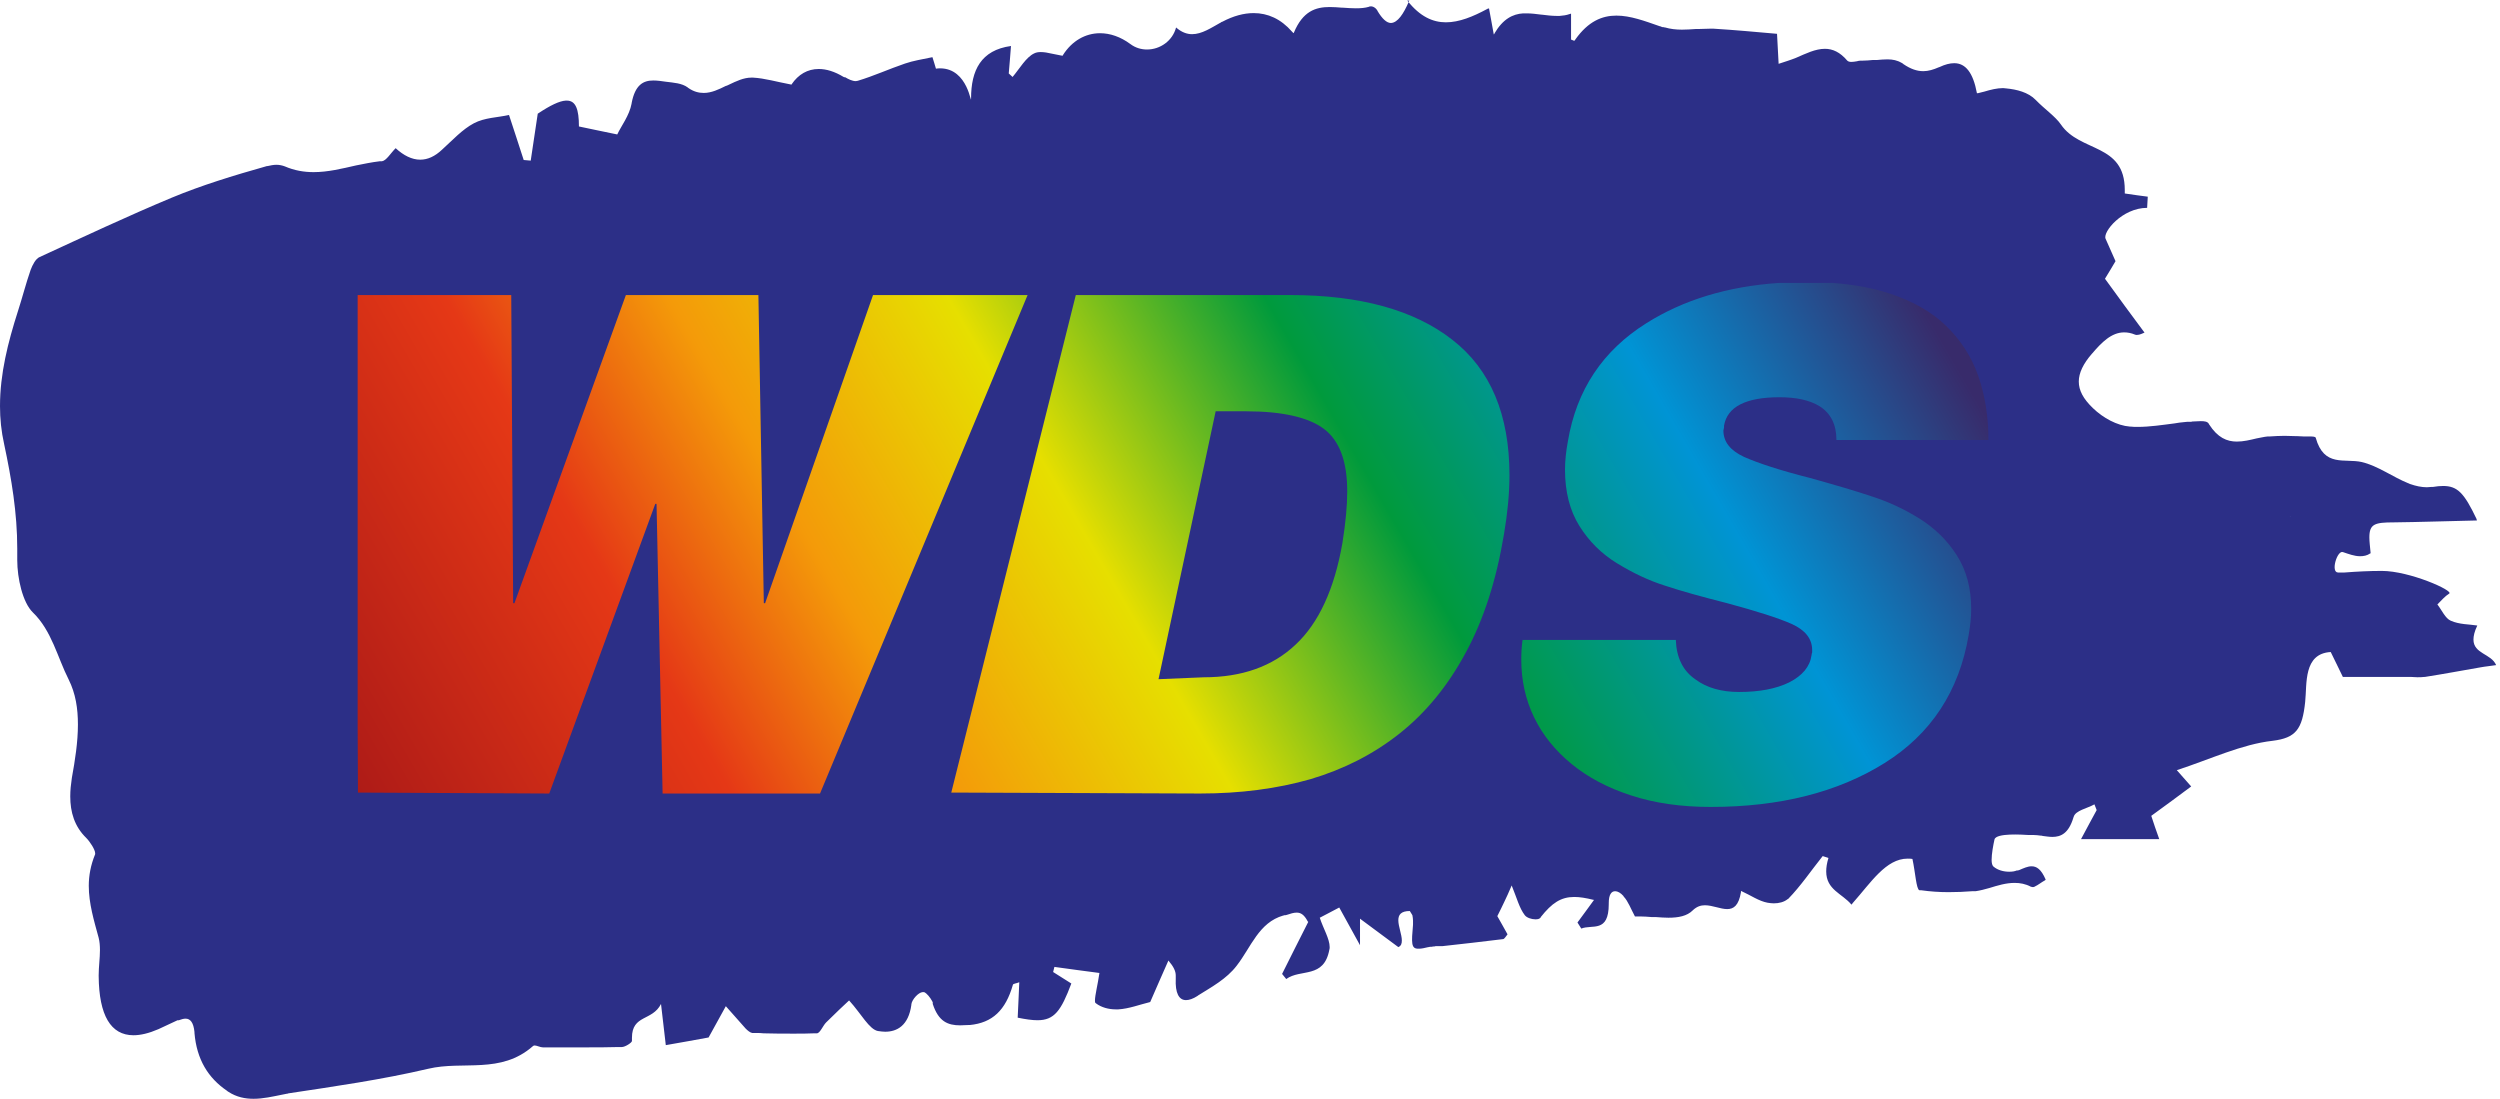
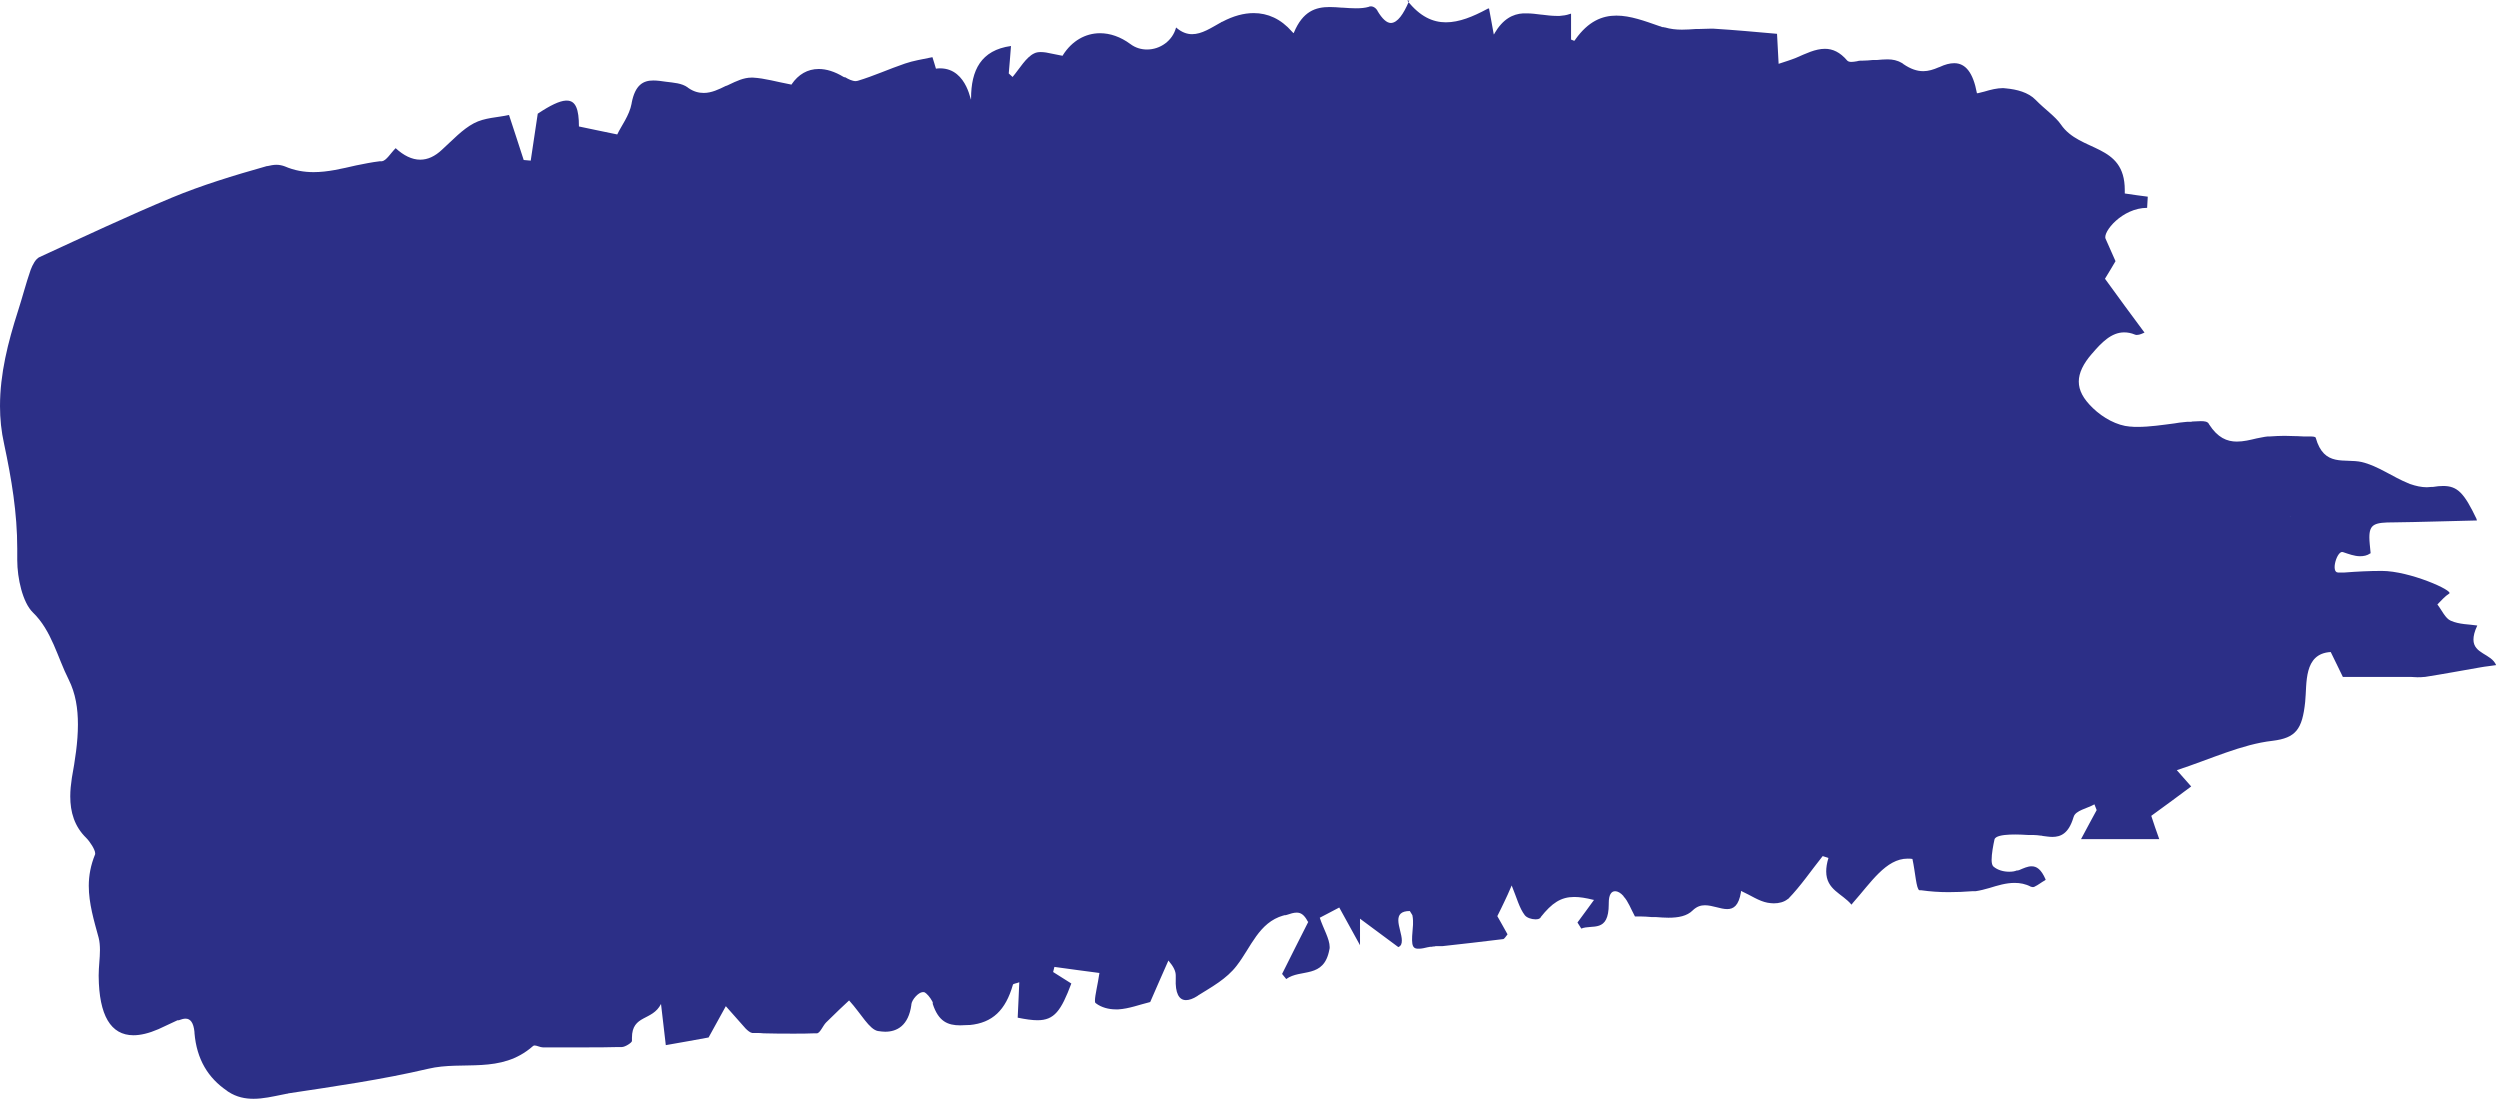
<svg xmlns="http://www.w3.org/2000/svg" version="1.1" id="Layer_1" x="0px" y="0px" viewBox="0 0 782.9 344.2" style="enable-background:new 0 0 782.9 344.2;" xml:space="preserve">
  <style type="text/css">
	.st0{fill-rule:evenodd;clip-rule:evenodd;fill:#2C2F87;}
	.st1{fill-rule:evenodd;clip-rule:evenodd;fill:url(#SVGID_1_);}
</style>
  <g>
-     <path class="st0" d="M717.1,161.9L717.1,161.9c0,0,0.1,0,0.2-0.1c0,0,0,0,0.1,0L717.1,161.9z M441.3,0L441.3,0   C441.3,0,441.3,0.1,441.3,0C441.3,0.1,441.3,0.1,441.3,0c-0.1,0.2-0.1,0.2-0.1,0.3c0,0,0,0,0,0c0,0,0,0.1,0,0.1c0,0,0,0,0,0   c0,0,0,0,0,0.1l0,0c-1.7,3.9-3.5,6.6-5.6,6.7h0h0c-1.3,0-2.7-1.2-4.3-3.9c0,0,0,0,0-0.1c0,0,0,0,0,0c0,0,0,0,0,0c0,0,0,0,0,0   c0,0,0-0.1-0.1-0.1c-0.3-0.5-1-1-1.6-1.1c-0.1,0-0.2,0-0.3,0c-0.1,0-0.2,0-0.3,0c-0.1,0-0.1,0-0.2,0.1c-1.3,0.4-2.7,0.5-4.2,0.5   c-1.3,0-2.7-0.1-4.1-0.2c-0.1,0-0.2,0-0.3,0c-1.3-0.1-2.5-0.2-3.8-0.2h0h0c-4.4,0-8.4,1.3-11.2,8c0,0,0,0.1-0.1,0.2   c0,0,0-0.1-0.1-0.1l0,0c-0.1-0.1-0.1-0.1-0.2-0.2c0,0-0.1,0-0.1-0.1c0,0-0.1-0.1-0.1-0.1c-3.5-4-7.6-5.8-12-5.8c0,0,0,0,0,0   c0,0,0,0,0,0c-3.1,0-6.4,0.9-9.8,2.7c-0.1,0-0.2,0.1-0.3,0.1c0,0-0.1,0-0.1,0.1c0,0-0.1,0.1-0.2,0.1c0,0,0,0,0,0   c-2.9,1.6-5.8,3.6-8.9,3.6c-1.6,0-3.3-0.6-5-2.1c-1.1,4.2-5,6.9-9.1,6.9c-1.8,0-3.6-0.5-5.2-1.7c-3.1-2.3-6.4-3.4-9.5-3.4h0h0   c-4.6,0-8.8,2.4-11.6,6.8c0,0,0,0.1,0,0.1c0,0,0,0,0,0c0,0,0,0.1-0.1,0.1c0,0-0.1,0-0.2,0c0,0,0,0,0,0c0,0-0.1,0-0.1,0   c0,0-0.1,0-0.1,0c-1.1-0.2-2.1-0.4-3-0.6c-1.3-0.3-2.4-0.5-3.5-0.5h0h0c-0.7,0-1.4,0.1-2,0.4c-2.6,1.2-4.6,4.8-6.8,7.4l-1.2-1.1   c0.2-2.7,0.5-5.4,0.7-8.6c-9.4,1.3-12.5,7.6-12.5,16.4c0,2.6-0.8-9.4-9.7-9.4h0l0,0c-0.4,0-0.8,0-1.3,0.1l0,0   c-0.3-0.9-0.7-2.5-1.1-3.6c-3.3,0.7-6,1.1-8.6,2c-5,1.7-9.8,3.9-14.8,5.4c0,0,0,0,0,0c-0.2,0-0.4,0.1-0.6,0.1l0,0l0,0h0   c-1.1,0-2.3-0.6-3.3-1.2c0,0,0,0,0,0l0,0c0,0,0,0-0.1,0c0,0,0,0-0.1,0c0,0,0,0,0,0c-0.1,0-0.2-0.1-0.3-0.1   c-2.8-1.7-5.4-2.5-7.8-2.5h0h0c-3.5,0-6.4,1.7-8.5,4.8c0,0,0,0,0,0.1c-4.8-0.9-8.4-2-12.1-2.2c-0.1,0-0.3,0-0.4,0l0,0h-0.1   c-2.4,0-4.7,1.1-7,2.2l0,0c-0.1,0.1-0.3,0.1-0.4,0.2c-0.1,0-0.2,0.1-0.3,0.1l-0.2,0.1c0,0,0,0-0.1,0c-2.2,1.1-4.5,2.2-6.9,2.2h0h0   c-1.6,0-3.2-0.4-4.9-1.6c0,0-0.1,0-0.1-0.1c-1.9-1.4-4.5-1.5-6.8-1.8c-1.4-0.2-2.7-0.4-4-0.4c0,0,0,0,0,0c-3.1,0-5.7,1.3-6.8,7.1   c0,0,0,0.1,0,0.1c-0.7,3.8-3.3,7.1-4.5,9.7c-4.5-0.9-8.1-1.7-12-2.5c0-5.4-1-8.1-3.8-8.1h0c-0.1,0-0.2,0-0.3,0   c-2,0.1-4.9,1.5-8.8,4.1c-0.8,5.4-1.5,10.1-2.2,14.7c-0.7-0.1-1.5-0.1-2.2-0.2c-1.5-4.6-3-9.3-4.6-14.1c-3.5,0.8-7.6,0.8-11,2.6   c-3.6,1.9-6.7,5.3-9.9,8.2c-2.3,2.2-4.6,3.2-6.9,3.2h0h0c-2.6,0-5.2-1.3-7.7-3.6c-1.6,1.6-2.9,3.9-4.3,4.1c-0.1,0-0.2,0-0.3,0   c-0.1,0-0.3,0-0.4,0c0,0,0,0,0,0c-2.5,0.3-4.9,0.8-7.4,1.3c-4.4,1-8.8,2.1-13.3,2.1h0h0c-3,0-6-0.5-9-1.8c0,0,0,0,0,0   c-0.8-0.3-1.7-0.5-2.6-0.5h0h0c-1,0-1.9,0.2-2.8,0.4c0,0,0,0-0.1,0c0,0-0.1,0-0.1,0C73,55,63.2,58,53.8,61.9   c-13.9,5.8-27.7,12.3-41.4,18.6c-1.2,0.5-2.2,2.4-2.8,4C8.1,88.8,7,93.2,5.6,97.5C2.5,107.2,0,117,0,127.2c0,3.9,0.4,7.9,1.3,11.9   c2.3,10.8,4.1,21.5,4.1,32.7c0,1,0,1.9,0,2.9c0,0.2,0,0.5,0,0.7c0,5.7,1.7,13.3,4.9,16.4c5.9,5.7,7.7,14.1,11.2,21   c2.2,4.4,2.9,9.1,2.9,14.1c0,5.5-0.9,11.2-1.9,16.7c-0.3,2-0.5,3.9-0.5,5.8c0,4.9,1.3,9.4,5,13c1.2,1.2,2.8,3.7,2.8,4.8   c0,0.1,0,0.2,0,0.3c-1.4,3.4-2,6.7-2,9.9c0,5.5,1.6,10.8,3.1,16.3c0.3,1.2,0.4,2.5,0.4,3.8c0,2.6-0.4,5.3-0.4,7.9   c0,0.1,0,0.2,0,0.3c0.1,12.3,3.8,18.5,10.9,18.5l0,0l0,0h0c2.2,0,4.8-0.6,7.8-1.9c2-0.9,4-1.9,6-2.8c0,0,0,0,0.1,0c0,0,0.1,0,0.1,0   c0,0,0,0,0.1,0c0,0,0,0,0.1,0c0.8-0.3,1.5-0.5,2.1-0.5h0h0c1.5,0,2.5,1.2,2.8,4.2c0,0.1,0,0.2,0,0.3c0,0,0,0,0,0   c0.7,8.3,4.3,14.1,10.2,18.1c0,0,0,0,0.1,0.1c0.1,0.1,0.2,0.1,0.3,0.2c0,0,0,0,0,0c2.6,1.7,5.3,2.2,7.9,2.2l0,0h0c3,0,6-0.7,9-1.3   c0.5-0.1,1-0.2,1.5-0.3c0.1,0,0.3,0,0.4-0.1c14.6-2.2,29.3-4.3,43.8-7.7c10.9-2.6,22.7,1.8,32.8-7.1c0.1-0.1,0.3-0.2,0.5-0.2h0   c0.7,0,1.8,0.6,2.6,0.6c2.3,0,4.5,0,6.8,0c2.3,0,4.5,0,6.8,0h0h0c3.3,0,6.5,0,9.8-0.1c0.4,0,0.9,0,1.3,0c1.1,0,3.2-1.4,3.2-1.9v0   c0-0.3,0-0.7,0-1c0-7.3,6.4-5.2,9.1-10.6c0.6,5.2,1,8.5,1.5,12.9c5-0.9,9.8-1.7,13.4-2.4c2.2-4,3.8-6.9,5.4-9.8   c2.1,2.3,4.1,4.7,6.2,7c0.6,0.6,1.4,1.3,2.1,1.4c0.4,0,0.9,0,1.4,0c0.7,0,1.4,0,2.1,0.1c3.2,0.1,6.3,0.1,9.5,0.1h0h0   c2.1,0,4.3,0,6.4-0.1c0.1,0,0.2,0,0.3,0c0,0,0,0,0,0c0.1,0,0.3,0,0.5,0c1,0,1.9-2.4,2.9-3.4c2.8-2.8,5.7-5.5,7.2-6.9   c3.9,4.3,6.3,9.1,9.1,9.6c0,0,0.1,0,0.1,0c0.7,0.1,1.4,0.2,2.1,0.2h0c3.7,0,7.3-1.9,8.2-8.4c0,0,0-0.1,0-0.1c0,0,0-0.1,0-0.1   c0.2-1.5,2.2-3.7,3.5-3.8c0,0,0,0,0.1,0l0,0l0,0c0.1,0,0.2,0,0.3,0c0,0,0,0,0,0c0,0,0,0,0.1,0c0,0,0,0,0,0c0,0,0,0,0,0   c0.9,0.4,1.9,1.7,2.5,2.8c0,0,0,0,0,0c0.1,0.1,0.1,0.3,0.2,0.4c0,0,0,0,0,0.1c0,0,0,0.1,0,0.1c0,0,0,0,0,0c0,0,0,0,0,0c0,0,0,0,0,0   c0,0,0,0.1,0,0.1c0,0,0,0.1,0,0.1c0,0,0,0,0,0c0,0,0,0,0,0c0,0,0,0.1,0,0.1c1.8,5.5,4.7,6.7,8.6,6.7h0l0,0c0.8,0,1.7-0.1,2.6-0.1   c0.1,0,0.1,0,0.2,0c0,0,0.1,0,0.2,0c7.1-0.7,11.2-4.6,13.5-12.6c0.1-0.4,1.1-0.4,2-0.8c-0.2,4-0.3,7.6-0.5,11.1   c2.5,0.5,4.5,0.8,6.2,0.8h0h0c5.3,0,7.4-3,10.6-11.5c-1.9-1.2-3.8-2.4-5.7-3.6l0.4-1.6c4.8,0.7,9.7,1.3,14.1,1.9   c-0.5,3.5-1.4,7-1.4,8.6c0,0.4,0,0.7,0.2,0.8c0,0,0.1,0.1,0.1,0.1c1.7,1.3,4,1.9,6.2,1.9h0l0,0c0.3,0,0.6,0,0.8,0   c3.4-0.2,6.7-1.5,10-2.3c2-4.5,3.8-8.8,5.7-13c1.7,2,2.3,3.4,2.3,4.7c0,0.1,0,0.2,0,0.3c0,0.2,0,0.5,0,0.7v0   c-0.2,4.5,1,6.7,3.2,6.7h0h0c1,0,2.2-0.4,3.6-1.3c0,0,0.1,0,0.1-0.1c0,0,0,0,0,0c0,0,0,0,0,0c4.3-2.7,9-5.2,12.2-9.4   c4.5-5.8,6.9-13.5,14.6-15.7c0,0,0,0,0.1,0c0,0,0,0,0,0h0l0,0c0.1,0,0.1,0,0.2-0.1h0c0,0,0.1,0,0.1,0c0,0,0.1,0,0.1,0   c0,0,0.1,0,0.2,0c0.1,0,0.3-0.1,0.4-0.1c1.2-0.4,2.1-0.7,3.1-0.7l0,0l0,0c1.2,0,2.3,0.6,3.4,2.7c0,0,0,0,0,0c0,0,0,0.1,0.1,0.1   c0,0,0,0,0,0c0,0,0,0,0,0c0,0,0,0,0,0c0,0,0,0.1,0.1,0.1c-2.7,5.4-5.5,10.8-8.2,16.3l1.3,1.6c4.5-3.3,11.8,0,13.5-9.2   c0.1-0.3,0.1-0.5,0.1-0.8c0-2.6-2-5.8-3.1-9.2c1.3-0.7,3.7-1.9,6.1-3.2c2.2,4,4.2,7.6,6.5,11.8v-8.3c4.6,3.4,8.1,6,12,8.9   c0.9-0.4,1.1-1.1,1.1-2.1c0-1.8-1.1-4.4-1.1-6.3c0-1.7,0.8-2.9,3.6-2.9l0.8,1.3c0.1,0.6,0.2,1.1,0.2,1.7c0,0.2,0,0.4,0,0.7   c0,0.1,0,0.2,0,0.3c0,0.1,0,0.2,0,0.3l0,0c-0.5,5.7-0.6,7.5,1.6,7.5l0,0c0.1,0,0.2,0,0.3,0c0.7,0,1.7-0.2,2.9-0.5c0,0,0,0,0.1,0   c0.1,0,0.3-0.1,0.5-0.1l0,0c0,0,0,0,0.1,0c0.1,0,0.1,0,0.2,0c0,0,0.1,0,0.1,0c0.2,0,0.4-0.1,0.6-0.1c0,0,0,0,0.1,0c0,0,0,0,0,0   c0,0,0.1,0,0.1,0c0,0,0,0,0.1,0c0.2-0.1,0.4-0.1,0.6-0.1c0.3,0,0.5,0,0.8,0c0.1,0,0.2,0,0.2,0c0.2,0,0.3,0,0.5,0c0,0,0.1,0,0.1,0   l0,0c0.1,0,0.1,0,0.2,0c0,0,0.1,0,0.1,0c6.3-0.7,12.6-1.4,19-2.2c0.4,0,0.9-0.9,1.4-1.5c-1.2-2.1-2.2-4-3.2-5.7   c0.9-1.8,1.6-3.2,2.2-4.5c0.7-1.4,1.3-2.8,2.3-5.1c1.6,3.9,2.4,7.1,4.1,9.3c0.6,0.8,2.1,1.3,3.3,1.3c0,0,0.1,0,0.1,0h0   c0.6,0,1.1-0.1,1.4-0.4c0,0,0,0,0,0c0,0,0,0,0.1-0.1l0,0c0,0,0,0,0.1-0.1c0,0,0-0.1,0-0.1c3.5-4.4,6.3-6.3,10.5-6.3l0,0h0   c1.7,0,3.6,0.3,6,0.9c0,0,0,0,0.1,0c0,0,0.1,0,0.1,0c-1.7,2.3-3.4,4.7-5.2,7.1c0.4,0.6,0.8,1.3,1.2,1.9c3.4-1.4,8.6,1.5,8.6-7.7   v-0.2c0,0,0,0,0-0.1c0-2.6,0.8-3.7,2-3.7h0c0,0,0,0,0,0c0.8,0,1.7,0.5,2.6,1.5c0,0,0,0,0,0.1c0,0,0.1,0,0.1,0.1   c1.4,1.5,2.2,3.8,3.5,6.2c0.1,0,0.2,0,0.3,0c0.4,0,0.9,0,1.3,0h0h0c1.2,0,2.4,0.1,3.7,0.2c0.1,0,0.2,0,0.2,0c0.1,0,0.2,0,0.3,0   c0.1,0,0.2,0,0.3,0c0.1,0,0.2,0,0.3,0c0.1,0,0.1,0,0.2,0c0,0,0,0,0,0c1.3,0.1,2.7,0.2,3.9,0.2h0h0c3.1,0,5.8-0.5,7.6-2.3   c0,0,0,0,0,0c0,0,0.1-0.1,0.1-0.1c1.2-1.1,2.4-1.5,3.7-1.5c1.2,0,2.4,0.3,3.6,0.6c1.2,0.3,2.3,0.6,3.4,0.6c2,0,3.6-1.1,4.3-5.3   c0,0,0-0.1,0-0.1c0,0,0-0.1,0-0.1l0,0c0-0.1,0-0.1,0-0.2c3.1,1.4,5.6,3.2,8.3,3.7c0.6,0.1,1.3,0.2,2,0.2h0h0c1.6,0,3.2-0.4,4.3-1.3   c0.1,0,0.1-0.1,0.2-0.1c3.9-4,7.2-8.9,10.8-13.4l1.8,0.6c-0.5,1.6-0.7,3-0.7,4.2c0,5.8,5,6.9,7.9,10.4c0,0,0,0,0.1-0.1c0,0,0,0,0,0   c0.1-0.1,0.2-0.2,0.3-0.4c0,0,0.1-0.1,0.1-0.1c5.6-6.3,10.3-13.8,17.1-13.8h0l0,0c0.5,0,1,0,1.5,0.1c0.9,4.1,1.2,9.6,2.2,9.8   c0.1,0,0.2,0,0.3,0c0,0,0.1,0,0.2,0c2.8,0.4,5.7,0.6,8.6,0.6h0h0c2.5,0,5-0.1,7.5-0.3c0.1,0,0.1,0,0.2,0c0,0,0,0,0.1,0   c0.1,0,0.1,0,0.2,0c0,0,0,0,0.1,0c0.1,0,0.3,0,0.4,0l0,0c1.4-0.2,2.9-0.6,4.3-1c2.6-0.8,5.2-1.6,7.9-1.6h0h0c1.7,0,3.4,0.3,5.1,1.2   c0,0,0,0,0,0c0,0,0.1,0,0.1,0c0.1,0.1,0.3,0.1,0.4,0.1l0,0c0.1,0,0.2,0,0.3,0c0.2,0,0.3-0.1,0.5-0.2c0.9-0.4,2-1.3,3.1-1.9   c0,0,0.1,0,0.1-0.1c0,0,0.1,0,0.1-0.1c0,0,0-0.1,0-0.1c-1.4-3.2-2.8-4.1-4.4-4.1h0h0c-1.2,0-2.5,0.6-3.9,1.2c0,0,0,0,0,0   c0,0,0,0,0,0c-0.1,0-0.3,0.1-0.4,0.1c0,0-0.1,0-0.1,0c0,0,0,0,0,0c0,0,0,0-0.1,0c0,0,0,0-0.1,0c-0.7,0.3-1.5,0.4-2.4,0.4h0h0   c-1.8,0-3.6-0.5-4.9-1.6c0,0,0,0-0.1-0.1c-0.3-0.3-0.5-1-0.5-2c0-1.9,0.5-4.6,0.9-6.4c0.5-2.1,8.9-1.5,10.6-1.4h0h0   c0.1,0,0.3,0,0.5,0c0.1,0,0.2,0,0.3,0c0.3,0,0.6,0,0.8,0h0h0c0.7,0,1.5,0.1,2.3,0.2c0.2,0,0.4,0,0.6,0.1c1,0.1,2,0.3,3,0.3l0,0h0   c2.7,0,5.1-1.1,6.6-6c0-0.1,0-0.2,0.1-0.2c0,0,0-0.1,0-0.1c0.6-2,4.2-2.6,6.5-3.9l0.7,1.8c-1.5,2.7-2.9,5.4-4.9,9.1h24.5   c-1-2.9-1.7-4.7-2.5-7.3c4.4-3.2,8.5-6.2,12.5-9.2c-0.9-1-2.2-2.5-4.5-5.1c10.7-3.5,20.3-8.1,30-9.2c7.3-0.9,9.3-3.6,10.2-12.2   c0.6-5.7-0.6-15.1,8-15.6c1.5,3,2.9,6,3.8,7.8h19.3c0.7,0,1.3,0,2,0c0.6,0,1.3,0.1,2,0.1h0h0c0.7,0,1.5,0,2.2-0.1   c0.1,0,0.1,0,0.2,0c5.8-0.9,11.6-2,17.4-3c1.6-0.3,3.1-0.4,4.9-0.7c-1.5-3.6-7.1-3.5-7.1-8c0-1.1,0.3-2.5,1.2-4.4   c-2.5-0.4-5.6-0.3-8.3-1.5c-1.7-0.7-2.8-3.3-4.2-5.1c1.2-1.2,2.4-2.6,3.7-3.4c1.5-0.9-12.4-7.1-21.1-7.1h0h0   c-3.9,0-7.8,0.2-11.7,0.5c0,0-0.1,0-0.2,0c-0.1,0-0.1,0-0.2,0c-0.1,0-0.2,0-0.3,0c0,0-0.1,0-0.1,0c-0.4,0-0.8,0-1.2,0l0,0h0   c-2.4,0-0.3-7,1.5-6.4c0,0,0,0,0,0c1.8,0.6,3.6,1.3,5.4,1.3c0,0,0,0,0,0h0c1.1,0,2.2-0.2,3.2-0.9c0,0,0,0,0,0c0,0,0,0,0.1,0   c0,0,0,0,0,0c0,0,0,0,0,0c0,0,0,0,0,0c-0.2-2.1-0.4-3.7-0.4-5c0-4.2,1.7-4.7,7.6-4.7c8.4-0.1,16.8-0.4,26.1-0.6c0,0,0-0.1-0.1-0.2   c0,0,0,0,0-0.1c0,0,0-0.1,0-0.1c-3.9-8.2-6-10.4-10.5-10.4h0h0c-1,0-2,0.1-3.2,0.3c0,0,0,0,0,0c0,0-0.1,0-0.2,0c-0.1,0-0.1,0-0.2,0   c0,0-0.1,0-0.1,0c0,0,0,0,0,0c-0.4,0-0.9,0.1-1.4,0.1l0,0c0,0,0,0,0,0c-1.7,0-3.5-0.4-5.2-1c-0.1,0-0.1,0-0.2-0.1c0,0-0.1,0-0.1,0   c0,0,0,0,0,0c0,0-0.1,0-0.1-0.1c0,0,0,0-0.1,0c-5-2-9.6-5.5-14.7-6.7c-5.4-1.2-11.8,1.7-14.4-7.6c-0.1-0.4-1.2-0.4-1.8-0.4   c-0.1,0-0.2,0-0.3,0c-1.2,0-2.4,0-3.6-0.1c0,0-0.1,0-0.2,0c-1.3,0-2.6-0.1-3.9-0.1h0h0c-1.6,0-3.1,0.1-4.7,0.2c0,0-0.1,0-0.1,0   c0,0,0,0,0,0c0,0-0.1,0-0.1,0c0,0-0.1,0-0.1,0c-0.1,0-0.2,0-0.3,0h0c-1.1,0.1-2.2,0.4-3.4,0.6c-2.1,0.5-4.1,1-6.2,1h0l0,0   c-3.1,0-6-1.2-8.7-5.4c0-0.1-0.1-0.1-0.1-0.2c-0.4-0.7-1.4-0.8-2.5-0.8h0h0c-0.8,0-1.6,0.1-2.3,0.1c-0.2,0-0.5,0-0.7,0.1   c-0.1,0-0.3,0-0.4,0h0c-0.1,0-0.3,0-0.4,0l0,0c-0.1,0-0.1,0-0.2,0c-0.1,0-0.1,0-0.2,0c-0.3,0-0.7,0.1-1,0.1l0,0c-1,0.1-2,0.2-3,0.4   c-3.9,0.5-7.8,1.1-11.6,1.1h0l0,0c-0.7,0-1.5,0-2.2-0.1c0,0-0.1,0-0.1,0c0,0,0,0,0,0c0,0-0.1,0-0.1,0c-4-0.3-8.4-2.7-11.6-5.8   c-3-2.9-4.4-5.5-4.4-8.3c0-2.7,1.4-5.6,4.1-8.7c0,0,0,0,0,0c0,0,0,0,0,0c0,0,0,0,0,0c0,0,0,0,0,0c0,0,0,0,0,0c0,0,0,0,0.1-0.1   c2.9-3.4,6-6.6,10-6.6c0,0,0,0,0,0h0c1.1,0,2.2,0.2,3.4,0.7c0,0,0,0,0,0c0.2,0.1,0.4,0.1,0.6,0.1l0,0l0,0h0c0.9,0,1.8-0.5,2.3-0.7   c0,0,0.1,0,0.1,0h0c-4.1-5.5-8.2-11.1-12.4-16.9c1.4-2.3,2.5-4.1,3.3-5.5c-1.1-2.5-2.1-4.8-3.1-7c-1-2.1,5.2-9.7,13-9.7   c0.1-1.2,0.1-2.3,0.2-3.5c-2.1-0.3-4.1-0.5-7.2-1c0-0.4,0-0.7,0-1.1c0-14.7-14-11.7-20-20.5c-1.7-2.5-5.2-4.9-7.9-7.7   c-2.3-2.4-6-3.3-9.2-3.6c-0.3,0-0.7-0.1-1-0.1l0,0l0,0h0c-1.9,0-3.9,0.5-5.9,1.1c-0.3,0.1-0.5,0.1-0.8,0.2   c-0.4,0.1-0.8,0.2-1.2,0.3c0,0-0.1,0-0.1,0c0,0-0.1,0-0.2,0c-1.2-6.5-3.6-9.4-7.1-9.4l0,0h0h0c-1.4,0-2.9,0.4-4.6,1.2   c-0.1,0-0.2,0.1-0.3,0.1c-1.6,0.7-3.2,1.2-4.8,1.2h0h0c-2,0-4-0.7-6.2-2.2c0,0-0.1,0-0.1-0.1c-0.1-0.1-0.2-0.1-0.3-0.2   c0,0-0.1-0.1-0.1-0.1c0,0,0,0-0.1,0c0,0,0,0,0,0l0,0c-1.3-0.8-2.8-1.1-4.4-1.1h0h0c-1.1,0-2.2,0.1-3.3,0.2c0,0-0.1,0-0.1,0   c-0.1,0-0.3,0-0.4,0c-0.1,0-0.3,0-0.5,0c-0.1,0-0.2,0-0.3,0c-1.1,0.1-2.1,0.2-3.1,0.2h0h0h-0.1c0,0,0,0-0.1,0c0,0,0,0,0,0   c0,0,0,0-0.1,0c-0.1,0-0.3,0-0.4,0c-0.4,0-0.8,0.1-1.2,0.2c-0.6,0.1-1.2,0.2-1.7,0.2c0,0,0,0,0,0l0,0c-0.5,0-1-0.1-1.3-0.4   c0,0,0,0,0,0c0,0,0,0,0,0c0,0,0,0,0,0c0,0,0,0,0,0c0,0,0,0,0,0c0,0,0,0,0,0c-2.3-2.7-4.6-3.7-7-3.7h0h0c-3,0-6,1.5-9,2.8   c-1.7,0.7-3.4,1.2-5.5,1.9c-0.2-3.5-0.3-6.1-0.5-9.4c-6.8-0.6-13.3-1.2-19.8-1.6c0,0-0.1,0-0.1,0c-0.4,0-0.8,0-1.3,0l0,0l0,0h0   c-1.2,0-2.3,0.1-3.5,0.1c0,0,0,0,0,0c-0.1,0-0.3,0-0.4,0c-0.1,0-0.2,0-0.4,0c-1.4,0.1-2.9,0.2-4.3,0.2h0h0c-1.8,0-3.6-0.2-5.3-0.7   c0,0,0,0-0.1,0l0,0c0,0-0.1,0-0.1,0c-0.1,0-0.2-0.1-0.3-0.1c0,0-0.1,0-0.1,0c0,0-0.1,0-0.1,0c0,0-0.1,0-0.1,0   c-0.1,0-0.3-0.1-0.5-0.2c-0.1,0-0.3-0.1-0.4-0.1l0,0c-4.6-1.6-9.1-3.3-13.5-3.3h0h0c-4.5,0-8.8,1.8-12.8,7.4   c-0.1,0.2-0.2,0.3-0.4,0.5l-1-0.4c0-2.5,0-5,0-8.1c0,0-0.1,0-0.1,0c0,0-0.1,0-0.2,0.1c0,0-0.1,0-0.1,0c-1.1,0.4-2.1,0.5-3.2,0.6   c-0.3,0-0.5,0-0.8,0c-1.6,0-3.2-0.2-4.8-0.4c0,0-0.1,0-0.1,0c-1.6-0.2-3.1-0.4-4.6-0.4c-0.4,0-0.7,0-1.1,0l0,0l0,0   c-3.2,0.2-6.3,1.7-9,6.3c0,0,0,0.1,0,0.1c0,0,0,0.1-0.1,0.1c0,0-0.1,0.1-0.1,0.1c-0.7-3.6-1-5.8-1.5-8.2c0,0-0.1,0-0.1,0.1   c0,0-0.1,0-0.1,0c0,0-0.1,0-0.1,0c0,0-0.1,0-0.2,0.1c0,0-0.1,0.1-0.2,0.1c-4.3,2.3-8.6,4.1-12.8,4.1h0h0c-4.1,0-8.1-1.8-12-6.7   c0,0,0,0-0.1-0.1C441.5,0.2,441.4,0.1,441.3,0z" />
+     <path class="st0" d="M717.1,161.9L717.1,161.9c0,0,0.1,0,0.2-0.1c0,0,0,0,0.1,0L717.1,161.9z M441.3,0L441.3,0   C441.3,0,441.3,0.1,441.3,0C441.3,0.1,441.3,0.1,441.3,0c-0.1,0.2-0.1,0.2-0.1,0.3c0,0,0,0,0,0c0,0,0,0.1,0,0.1c0,0,0,0,0,0   c0,0,0,0,0,0.1l0,0c-1.7,3.9-3.5,6.6-5.6,6.7h0h0c-1.3,0-2.7-1.2-4.3-3.9c0,0,0,0,0-0.1c0,0,0,0,0,0c0,0,0,0,0,0c0,0,0,0,0,0   c0,0,0-0.1-0.1-0.1c-0.3-0.5-1-1-1.6-1.1c-0.1,0-0.2,0-0.3,0c-0.1,0-0.2,0-0.3,0c-0.1,0-0.1,0-0.2,0.1c-1.3,0.4-2.7,0.5-4.2,0.5   c-1.3,0-2.7-0.1-4.1-0.2c-0.1,0-0.2,0-0.3,0c-1.3-0.1-2.5-0.2-3.8-0.2h0h0c-4.4,0-8.4,1.3-11.2,8c0,0,0,0.1-0.1,0.2   c0,0,0-0.1-0.1-0.1l0,0c-0.1-0.1-0.1-0.1-0.2-0.2c0,0-0.1,0-0.1-0.1c0,0-0.1-0.1-0.1-0.1c-3.5-4-7.6-5.8-12-5.8c0,0,0,0,0,0   c0,0,0,0,0,0c-3.1,0-6.4,0.9-9.8,2.7c-0.1,0-0.2,0.1-0.3,0.1c0,0-0.1,0-0.1,0.1c0,0-0.1,0.1-0.2,0.1c0,0,0,0,0,0   c-2.9,1.6-5.8,3.6-8.9,3.6c-1.6,0-3.3-0.6-5-2.1c-1.1,4.2-5,6.9-9.1,6.9c-1.8,0-3.6-0.5-5.2-1.7c-3.1-2.3-6.4-3.4-9.5-3.4h0h0   c-4.6,0-8.8,2.4-11.6,6.8c0,0,0,0.1,0,0.1c0,0,0,0,0,0c0,0,0,0.1-0.1,0.1c0,0-0.1,0-0.2,0c0,0,0,0,0,0c0,0-0.1,0-0.1,0   c0,0-0.1,0-0.1,0c-1.1-0.2-2.1-0.4-3-0.6c-1.3-0.3-2.4-0.5-3.5-0.5h0h0c-0.7,0-1.4,0.1-2,0.4c-2.6,1.2-4.6,4.8-6.8,7.4l-1.2-1.1   c0.2-2.7,0.5-5.4,0.7-8.6c-9.4,1.3-12.5,7.6-12.5,16.4c0,2.6-0.8-9.4-9.7-9.4h0l0,0c-0.4,0-0.8,0-1.3,0.1l0,0   c-0.3-0.9-0.7-2.5-1.1-3.6c-3.3,0.7-6,1.1-8.6,2c-5,1.7-9.8,3.9-14.8,5.4c0,0,0,0,0,0c-0.2,0-0.4,0.1-0.6,0.1l0,0l0,0h0   c-1.1,0-2.3-0.6-3.3-1.2c0,0,0,0,0,0l0,0c0,0,0,0-0.1,0c0,0,0,0-0.1,0c0,0,0,0,0,0c-0.1,0-0.2-0.1-0.3-0.1   c-2.8-1.7-5.4-2.5-7.8-2.5h0h0c-3.5,0-6.4,1.7-8.5,4.8c0,0,0,0,0,0.1c-4.8-0.9-8.4-2-12.1-2.2c-0.1,0-0.3,0-0.4,0l0,0h-0.1   c-2.4,0-4.7,1.1-7,2.2l0,0c-0.1,0.1-0.3,0.1-0.4,0.2c-0.1,0-0.2,0.1-0.3,0.1l-0.2,0.1c0,0,0,0-0.1,0c-2.2,1.1-4.5,2.2-6.9,2.2h0h0   c-1.6,0-3.2-0.4-4.9-1.6c0,0-0.1,0-0.1-0.1c-1.9-1.4-4.5-1.5-6.8-1.8c-1.4-0.2-2.7-0.4-4-0.4c0,0,0,0,0,0c-3.1,0-5.7,1.3-6.8,7.1   c0,0,0,0.1,0,0.1c-0.7,3.8-3.3,7.1-4.5,9.7c-4.5-0.9-8.1-1.7-12-2.5c0-5.4-1-8.1-3.8-8.1h0c-0.1,0-0.2,0-0.3,0   c-2,0.1-4.9,1.5-8.8,4.1c-0.8,5.4-1.5,10.1-2.2,14.7c-0.7-0.1-1.5-0.1-2.2-0.2c-1.5-4.6-3-9.3-4.6-14.1c-3.5,0.8-7.6,0.8-11,2.6   c-3.6,1.9-6.7,5.3-9.9,8.2c-2.3,2.2-4.6,3.2-6.9,3.2h0h0c-2.6,0-5.2-1.3-7.7-3.6c-1.6,1.6-2.9,3.9-4.3,4.1c-0.1,0-0.2,0-0.3,0   c-0.1,0-0.3,0-0.4,0c0,0,0,0,0,0c-2.5,0.3-4.9,0.8-7.4,1.3c-4.4,1-8.8,2.1-13.3,2.1h0h0c-3,0-6-0.5-9-1.8c0,0,0,0,0,0   c-0.8-0.3-1.7-0.5-2.6-0.5h0h0c-1,0-1.9,0.2-2.8,0.4c0,0,0,0-0.1,0c0,0-0.1,0-0.1,0C73,55,63.2,58,53.8,61.9   c-13.9,5.8-27.7,12.3-41.4,18.6c-1.2,0.5-2.2,2.4-2.8,4C8.1,88.8,7,93.2,5.6,97.5C2.5,107.2,0,117,0,127.2c0,3.9,0.4,7.9,1.3,11.9   c2.3,10.8,4.1,21.5,4.1,32.7c0,1,0,1.9,0,2.9c0,0.2,0,0.5,0,0.7c0,5.7,1.7,13.3,4.9,16.4c5.9,5.7,7.7,14.1,11.2,21   c2.2,4.4,2.9,9.1,2.9,14.1c0,5.5-0.9,11.2-1.9,16.7c-0.3,2-0.5,3.9-0.5,5.8c0,4.9,1.3,9.4,5,13c1.2,1.2,2.8,3.7,2.8,4.8   c0,0.1,0,0.2,0,0.3c-1.4,3.4-2,6.7-2,9.9c0,5.5,1.6,10.8,3.1,16.3c0.3,1.2,0.4,2.5,0.4,3.8c0,2.6-0.4,5.3-0.4,7.9   c0,0.1,0,0.2,0,0.3c0.1,12.3,3.8,18.5,10.9,18.5l0,0l0,0h0c2.2,0,4.8-0.6,7.8-1.9c2-0.9,4-1.9,6-2.8c0,0,0,0,0.1,0c0,0,0.1,0,0.1,0   c0,0,0,0,0.1,0c0,0,0,0,0.1,0c0.8-0.3,1.5-0.5,2.1-0.5h0h0c1.5,0,2.5,1.2,2.8,4.2c0,0.1,0,0.2,0,0.3c0,0,0,0,0,0   c0.7,8.3,4.3,14.1,10.2,18.1c0,0,0,0,0.1,0.1c0.1,0.1,0.2,0.1,0.3,0.2c0,0,0,0,0,0c2.6,1.7,5.3,2.2,7.9,2.2l0,0h0c3,0,6-0.7,9-1.3   c0.5-0.1,1-0.2,1.5-0.3c0.1,0,0.3,0,0.4-0.1c14.6-2.2,29.3-4.3,43.8-7.7c10.9-2.6,22.7,1.8,32.8-7.1c0.1-0.1,0.3-0.2,0.5-0.2h0   c0.7,0,1.8,0.6,2.6,0.6c2.3,0,4.5,0,6.8,0c2.3,0,4.5,0,6.8,0h0h0c3.3,0,6.5,0,9.8-0.1c0.4,0,0.9,0,1.3,0c1.1,0,3.2-1.4,3.2-1.9v0   c0-0.3,0-0.7,0-1c0-7.3,6.4-5.2,9.1-10.6c0.6,5.2,1,8.5,1.5,12.9c5-0.9,9.8-1.7,13.4-2.4c2.2-4,3.8-6.9,5.4-9.8   c2.1,2.3,4.1,4.7,6.2,7c0.6,0.6,1.4,1.3,2.1,1.4c0.4,0,0.9,0,1.4,0c0.7,0,1.4,0,2.1,0.1c3.2,0.1,6.3,0.1,9.5,0.1h0h0   c2.1,0,4.3,0,6.4-0.1c0.1,0,0.2,0,0.3,0c0,0,0,0,0,0c0.1,0,0.3,0,0.5,0c1,0,1.9-2.4,2.9-3.4c2.8-2.8,5.7-5.5,7.2-6.9   c3.9,4.3,6.3,9.1,9.1,9.6c0,0,0.1,0,0.1,0c0.7,0.1,1.4,0.2,2.1,0.2h0c3.7,0,7.3-1.9,8.2-8.4c0,0,0-0.1,0-0.1c0,0,0-0.1,0-0.1   c0.2-1.5,2.2-3.7,3.5-3.8c0,0,0,0,0.1,0l0,0l0,0c0.1,0,0.2,0,0.3,0c0,0,0,0,0,0c0,0,0,0,0.1,0c0,0,0,0,0,0c0,0,0,0,0,0   c0.9,0.4,1.9,1.7,2.5,2.8c0,0,0,0,0,0c0.1,0.1,0.1,0.3,0.2,0.4c0,0,0,0,0,0.1c0,0,0,0.1,0,0.1c0,0,0,0,0,0c0,0,0,0,0,0c0,0,0,0,0,0   c0,0,0,0.1,0,0.1c0,0,0,0.1,0,0.1c0,0,0,0,0,0c0,0,0,0,0,0c0,0,0,0.1,0,0.1c1.8,5.5,4.7,6.7,8.6,6.7h0l0,0c0.8,0,1.7-0.1,2.6-0.1   c0.1,0,0.1,0,0.2,0c0,0,0.1,0,0.2,0c7.1-0.7,11.2-4.6,13.5-12.6c0.1-0.4,1.1-0.4,2-0.8c-0.2,4-0.3,7.6-0.5,11.1   c2.5,0.5,4.5,0.8,6.2,0.8h0h0c5.3,0,7.4-3,10.6-11.5c-1.9-1.2-3.8-2.4-5.7-3.6l0.4-1.6c4.8,0.7,9.7,1.3,14.1,1.9   c-0.5,3.5-1.4,7-1.4,8.6c0,0.4,0,0.7,0.2,0.8c0,0,0.1,0.1,0.1,0.1c1.7,1.3,4,1.9,6.2,1.9h0l0,0c0.3,0,0.6,0,0.8,0   c3.4-0.2,6.7-1.5,10-2.3c2-4.5,3.8-8.8,5.7-13c1.7,2,2.3,3.4,2.3,4.7c0,0.1,0,0.2,0,0.3c0,0.2,0,0.5,0,0.7v0   c-0.2,4.5,1,6.7,3.2,6.7h0h0c1,0,2.2-0.4,3.6-1.3c0,0,0.1,0,0.1-0.1c0,0,0,0,0,0c0,0,0,0,0,0c4.3-2.7,9-5.2,12.2-9.4   c4.5-5.8,6.9-13.5,14.6-15.7c0,0,0,0,0.1,0c0,0,0,0,0,0h0l0,0c0.1,0,0.1,0,0.2-0.1h0c0,0,0.1,0,0.1,0c0,0,0.1,0,0.1,0   c0,0,0.1,0,0.2,0c0.1,0,0.3-0.1,0.4-0.1c1.2-0.4,2.1-0.7,3.1-0.7l0,0l0,0c1.2,0,2.3,0.6,3.4,2.7c0,0,0,0,0,0c0,0,0,0.1,0.1,0.1   c0,0,0,0,0,0c0,0,0,0,0,0c0,0,0,0,0,0c0,0,0,0.1,0.1,0.1c-2.7,5.4-5.5,10.8-8.2,16.3l1.3,1.6c4.5-3.3,11.8,0,13.5-9.2   c0.1-0.3,0.1-0.5,0.1-0.8c0-2.6-2-5.8-3.1-9.2c1.3-0.7,3.7-1.9,6.1-3.2c2.2,4,4.2,7.6,6.5,11.8v-8.3c4.6,3.4,8.1,6,12,8.9   c0.9-0.4,1.1-1.1,1.1-2.1c0-1.8-1.1-4.4-1.1-6.3c0-1.7,0.8-2.9,3.6-2.9l0.8,1.3c0.1,0.6,0.2,1.1,0.2,1.7c0,0.2,0,0.4,0,0.7   c0,0.1,0,0.2,0,0.3c0,0.1,0,0.2,0,0.3l0,0c-0.5,5.7-0.6,7.5,1.6,7.5l0,0c0.1,0,0.2,0,0.3,0c0.7,0,1.7-0.2,2.9-0.5c0,0,0,0,0.1,0   c0.1,0,0.3-0.1,0.5-0.1l0,0c0,0,0,0,0.1,0c0.1,0,0.1,0,0.2,0c0,0,0.1,0,0.1,0c0.2,0,0.4-0.1,0.6-0.1c0,0,0,0,0.1,0c0,0,0,0,0,0   c0,0,0.1,0,0.1,0c0,0,0,0,0.1,0c0.2-0.1,0.4-0.1,0.6-0.1c0.3,0,0.5,0,0.8,0c0.1,0,0.2,0,0.2,0c0.2,0,0.3,0,0.5,0c0,0,0.1,0,0.1,0   l0,0c0.1,0,0.1,0,0.2,0c0,0,0.1,0,0.1,0c6.3-0.7,12.6-1.4,19-2.2c0.4,0,0.9-0.9,1.4-1.5c-1.2-2.1-2.2-4-3.2-5.7   c0.9-1.8,1.6-3.2,2.2-4.5c0.7-1.4,1.3-2.8,2.3-5.1c1.6,3.9,2.4,7.1,4.1,9.3c0.6,0.8,2.1,1.3,3.3,1.3c0,0,0.1,0,0.1,0h0   c0.6,0,1.1-0.1,1.4-0.4c0,0,0,0,0,0c0,0,0,0,0.1-0.1l0,0c0,0,0,0,0.1-0.1c0,0,0-0.1,0-0.1c3.5-4.4,6.3-6.3,10.5-6.3l0,0h0   c1.7,0,3.6,0.3,6,0.9c0,0,0,0,0.1,0c0,0,0.1,0,0.1,0c-1.7,2.3-3.4,4.7-5.2,7.1c0.4,0.6,0.8,1.3,1.2,1.9c3.4-1.4,8.6,1.5,8.6-7.7   v-0.2c0,0,0,0,0-0.1c0-2.6,0.8-3.7,2-3.7h0c0,0,0,0,0,0c0.8,0,1.7,0.5,2.6,1.5c0,0,0,0,0,0.1c0,0,0.1,0,0.1,0.1   c1.4,1.5,2.2,3.8,3.5,6.2c0.1,0,0.2,0,0.3,0c0.4,0,0.9,0,1.3,0h0h0c1.2,0,2.4,0.1,3.7,0.2c0.1,0,0.2,0,0.2,0c0.1,0,0.2,0,0.3,0   c0.1,0,0.2,0,0.3,0c0.1,0,0.2,0,0.3,0c0.1,0,0.1,0,0.2,0c0,0,0,0,0,0c1.3,0.1,2.7,0.2,3.9,0.2h0h0c3.1,0,5.8-0.5,7.6-2.3   c0,0,0,0,0,0c0,0,0.1-0.1,0.1-0.1c1.2-1.1,2.4-1.5,3.7-1.5c1.2,0,2.4,0.3,3.6,0.6c1.2,0.3,2.3,0.6,3.4,0.6c2,0,3.6-1.1,4.3-5.3   c0,0,0-0.1,0-0.1c0,0,0-0.1,0-0.1l0,0c0-0.1,0-0.1,0-0.2c3.1,1.4,5.6,3.2,8.3,3.7c0.6,0.1,1.3,0.2,2,0.2h0h0c1.6,0,3.2-0.4,4.3-1.3   c0.1,0,0.1-0.1,0.2-0.1c3.9-4,7.2-8.9,10.8-13.4l1.8,0.6c-0.5,1.6-0.7,3-0.7,4.2c0,5.8,5,6.9,7.9,10.4c0,0,0,0,0.1-0.1c0,0,0,0,0,0   c0.1-0.1,0.2-0.2,0.3-0.4c0,0,0.1-0.1,0.1-0.1c5.6-6.3,10.3-13.8,17.1-13.8h0l0,0c0.5,0,1,0,1.5,0.1c0.9,4.1,1.2,9.6,2.2,9.8   c0.1,0,0.2,0,0.3,0c0,0,0.1,0,0.2,0c2.8,0.4,5.7,0.6,8.6,0.6h0h0c2.5,0,5-0.1,7.5-0.3c0.1,0,0.1,0,0.2,0c0,0,0,0,0.1,0   c0.1,0,0.1,0,0.2,0c0,0,0,0,0.1,0c0.1,0,0.3,0,0.4,0l0,0c1.4-0.2,2.9-0.6,4.3-1c2.6-0.8,5.2-1.6,7.9-1.6h0h0c1.7,0,3.4,0.3,5.1,1.2   c0,0,0,0,0,0c0,0,0.1,0,0.1,0c0.1,0.1,0.3,0.1,0.4,0.1l0,0c0.1,0,0.2,0,0.3,0c0.2,0,0.3-0.1,0.5-0.2c0.9-0.4,2-1.3,3.1-1.9   c0,0,0.1,0,0.1-0.1c0,0,0.1,0,0.1-0.1c0,0,0-0.1,0-0.1c-1.4-3.2-2.8-4.1-4.4-4.1h0h0c-1.2,0-2.5,0.6-3.9,1.2c0,0,0,0,0,0   c0,0,0,0,0,0c-0.1,0-0.3,0.1-0.4,0.1c0,0-0.1,0-0.1,0c0,0,0,0,0,0c0,0,0,0-0.1,0c0,0,0,0-0.1,0c-0.7,0.3-1.5,0.4-2.4,0.4h0h0   c-1.8,0-3.6-0.5-4.9-1.6c0,0,0,0-0.1-0.1c-0.3-0.3-0.5-1-0.5-2c0-1.9,0.5-4.6,0.9-6.4c0.5-2.1,8.9-1.5,10.6-1.4h0h0   c0.1,0,0.3,0,0.5,0c0.1,0,0.2,0,0.3,0c0.3,0,0.6,0,0.8,0h0h0c0.7,0,1.5,0.1,2.3,0.2c0.2,0,0.4,0,0.6,0.1c1,0.1,2,0.3,3,0.3l0,0h0   c2.7,0,5.1-1.1,6.6-6c0-0.1,0-0.2,0.1-0.2c0,0,0-0.1,0-0.1c0.6-2,4.2-2.6,6.5-3.9l0.7,1.8c-1.5,2.7-2.9,5.4-4.9,9.1h24.5   c-1-2.9-1.7-4.7-2.5-7.3c4.4-3.2,8.5-6.2,12.5-9.2c-0.9-1-2.2-2.5-4.5-5.1c10.7-3.5,20.3-8.1,30-9.2c7.3-0.9,9.3-3.6,10.2-12.2   c0.6-5.7-0.6-15.1,8-15.6c1.5,3,2.9,6,3.8,7.8h19.3c0.7,0,1.3,0,2,0c0.6,0,1.3,0.1,2,0.1h0h0c0.7,0,1.5,0,2.2-0.1   c0.1,0,0.1,0,0.2,0c5.8-0.9,11.6-2,17.4-3c1.6-0.3,3.1-0.4,4.9-0.7c-1.5-3.6-7.1-3.5-7.1-8c0-1.1,0.3-2.5,1.2-4.4   c-2.5-0.4-5.6-0.3-8.3-1.5c-1.7-0.7-2.8-3.3-4.2-5.1c1.2-1.2,2.4-2.6,3.7-3.4c1.5-0.9-12.4-7.1-21.1-7.1h0h0   c-3.9,0-7.8,0.2-11.7,0.5c0,0-0.1,0-0.2,0c-0.1,0-0.1,0-0.2,0c-0.1,0-0.2,0-0.3,0c0,0-0.1,0-0.1,0c-0.4,0-0.8,0-1.2,0l0,0h0   c-2.4,0-0.3-7,1.5-6.4c0,0,0,0,0,0c1.8,0.6,3.6,1.3,5.4,1.3c0,0,0,0,0,0h0c1.1,0,2.2-0.2,3.2-0.9c0,0,0,0,0,0c0,0,0,0,0.1,0   c0,0,0,0,0,0c0,0,0,0,0,0c0,0,0,0,0,0c-0.2-2.1-0.4-3.7-0.4-5c0-4.2,1.7-4.7,7.6-4.7c8.4-0.1,16.8-0.4,26.1-0.6c0,0,0-0.1-0.1-0.2   c0,0,0,0,0-0.1c0,0,0-0.1,0-0.1c-3.9-8.2-6-10.4-10.5-10.4h0h0c-1,0-2,0.1-3.2,0.3c0,0,0,0,0,0c0,0-0.1,0-0.2,0c-0.1,0-0.1,0-0.2,0   c0,0-0.1,0-0.1,0c0,0,0,0,0,0c-0.4,0-0.9,0.1-1.4,0.1l0,0c0,0,0,0,0,0c-1.7,0-3.5-0.4-5.2-1c-0.1,0-0.1,0-0.2-0.1c0,0-0.1,0-0.1,0   c0,0,0,0,0,0c0,0-0.1,0-0.1-0.1c0,0,0,0-0.1,0c-5-2-9.6-5.5-14.7-6.7c-5.4-1.2-11.8,1.7-14.4-7.6c-0.1-0.4-1.2-0.4-1.8-0.4   c-0.1,0-0.2,0-0.3,0c-1.2,0-2.4,0-3.6-0.1c0,0-0.1,0-0.2,0c-1.3,0-2.6-0.1-3.9-0.1h0h0c-1.6,0-3.1,0.1-4.7,0.2c0,0-0.1,0-0.1,0   c0,0,0,0,0,0c0,0-0.1,0-0.1,0c0,0-0.1,0-0.1,0c-0.1,0-0.2,0-0.3,0h0c-1.1,0.1-2.2,0.4-3.4,0.6c-2.1,0.5-4.1,1-6.2,1h0l0,0   c-3.1,0-6-1.2-8.7-5.4c0-0.1-0.1-0.1-0.1-0.2c-0.4-0.7-1.4-0.8-2.5-0.8h0h0c-0.8,0-1.6,0.1-2.3,0.1c-0.2,0-0.5,0-0.7,0.1   c-0.1,0-0.3,0-0.4,0h0c-0.1,0-0.3,0-0.4,0l0,0c-0.1,0-0.1,0-0.2,0c-0.1,0-0.1,0-0.2,0c-0.3,0-0.7,0.1-1,0.1l0,0c-1,0.1-2,0.2-3,0.4   c-3.9,0.5-7.8,1.1-11.6,1.1h0l0,0c-0.7,0-1.5,0-2.2-0.1c0,0-0.1,0-0.1,0c0,0,0,0,0,0c0,0-0.1,0-0.1,0c-4-0.3-8.4-2.7-11.6-5.8   c-3-2.9-4.4-5.5-4.4-8.3c0-2.7,1.4-5.6,4.1-8.7c0,0,0,0,0,0c0,0,0,0,0,0c0,0,0,0,0,0c0,0,0,0,0,0c0,0,0,0,0,0c0,0,0,0,0.1-0.1   c2.9-3.4,6-6.6,10-6.6c0,0,0,0,0,0h0c1.1,0,2.2,0.2,3.4,0.7c0,0,0,0,0,0c0.2,0.1,0.4,0.1,0.6,0.1l0,0l0,0h0c0.9,0,1.8-0.5,2.3-0.7   c0,0,0.1,0,0.1,0h0c-4.1-5.5-8.2-11.1-12.4-16.9c1.4-2.3,2.5-4.1,3.3-5.5c-1.1-2.5-2.1-4.8-3.1-7c-1-2.1,5.2-9.7,13-9.7   c0.1-1.2,0.1-2.3,0.2-3.5c-2.1-0.3-4.1-0.5-7.2-1c0-0.4,0-0.7,0-1.1c0-14.7-14-11.7-20-20.5c-1.7-2.5-5.2-4.9-7.9-7.7   c-2.3-2.4-6-3.3-9.2-3.6c-0.3,0-0.7-0.1-1-0.1l0,0l0,0h0c-1.9,0-3.9,0.5-5.9,1.1c-0.3,0.1-0.5,0.1-0.8,0.2   c-0.4,0.1-0.8,0.2-1.2,0.3c0,0-0.1,0-0.1,0c0,0-0.1,0-0.2,0c-1.2-6.5-3.6-9.4-7.1-9.4l0,0h0h0c-1.4,0-2.9,0.4-4.6,1.2   c-0.1,0-0.2,0.1-0.3,0.1c-1.6,0.7-3.2,1.2-4.8,1.2h0c-2,0-4-0.7-6.2-2.2c0,0-0.1,0-0.1-0.1c-0.1-0.1-0.2-0.1-0.3-0.2   c0,0-0.1-0.1-0.1-0.1c0,0,0,0-0.1,0c0,0,0,0,0,0l0,0c-1.3-0.8-2.8-1.1-4.4-1.1h0h0c-1.1,0-2.2,0.1-3.3,0.2c0,0-0.1,0-0.1,0   c-0.1,0-0.3,0-0.4,0c-0.1,0-0.3,0-0.5,0c-0.1,0-0.2,0-0.3,0c-1.1,0.1-2.1,0.2-3.1,0.2h0h0h-0.1c0,0,0,0-0.1,0c0,0,0,0,0,0   c0,0,0,0-0.1,0c-0.1,0-0.3,0-0.4,0c-0.4,0-0.8,0.1-1.2,0.2c-0.6,0.1-1.2,0.2-1.7,0.2c0,0,0,0,0,0l0,0c-0.5,0-1-0.1-1.3-0.4   c0,0,0,0,0,0c0,0,0,0,0,0c0,0,0,0,0,0c0,0,0,0,0,0c0,0,0,0,0,0c0,0,0,0,0,0c-2.3-2.7-4.6-3.7-7-3.7h0h0c-3,0-6,1.5-9,2.8   c-1.7,0.7-3.4,1.2-5.5,1.9c-0.2-3.5-0.3-6.1-0.5-9.4c-6.8-0.6-13.3-1.2-19.8-1.6c0,0-0.1,0-0.1,0c-0.4,0-0.8,0-1.3,0l0,0l0,0h0   c-1.2,0-2.3,0.1-3.5,0.1c0,0,0,0,0,0c-0.1,0-0.3,0-0.4,0c-0.1,0-0.2,0-0.4,0c-1.4,0.1-2.9,0.2-4.3,0.2h0h0c-1.8,0-3.6-0.2-5.3-0.7   c0,0,0,0-0.1,0l0,0c0,0-0.1,0-0.1,0c-0.1,0-0.2-0.1-0.3-0.1c0,0-0.1,0-0.1,0c0,0-0.1,0-0.1,0c0,0-0.1,0-0.1,0   c-0.1,0-0.3-0.1-0.5-0.2c-0.1,0-0.3-0.1-0.4-0.1l0,0c-4.6-1.6-9.1-3.3-13.5-3.3h0h0c-4.5,0-8.8,1.8-12.8,7.4   c-0.1,0.2-0.2,0.3-0.4,0.5l-1-0.4c0-2.5,0-5,0-8.1c0,0-0.1,0-0.1,0c0,0-0.1,0-0.2,0.1c0,0-0.1,0-0.1,0c-1.1,0.4-2.1,0.5-3.2,0.6   c-0.3,0-0.5,0-0.8,0c-1.6,0-3.2-0.2-4.8-0.4c0,0-0.1,0-0.1,0c-1.6-0.2-3.1-0.4-4.6-0.4c-0.4,0-0.7,0-1.1,0l0,0l0,0   c-3.2,0.2-6.3,1.7-9,6.3c0,0,0,0.1,0,0.1c0,0,0,0.1-0.1,0.1c0,0-0.1,0.1-0.1,0.1c-0.7-3.6-1-5.8-1.5-8.2c0,0-0.1,0-0.1,0.1   c0,0-0.1,0-0.1,0c0,0-0.1,0-0.1,0c0,0-0.1,0-0.2,0.1c0,0-0.1,0.1-0.2,0.1c-4.3,2.3-8.6,4.1-12.8,4.1h0h0c-4.1,0-8.1-1.8-12-6.7   c0,0,0,0-0.1-0.1C441.5,0.2,441.4,0.1,441.3,0z" />
    <linearGradient id="SVGID_1_" gradientUnits="userSpaceOnUse" x1="113.16" y1="229.196" x2="550.946" y2="-23.56" gradientTransform="matrix(1 0 0 1 22.948 60.63)">
      <stop offset="0" style="stop-color:#AE1B17" />
      <stop offset="0.2" style="stop-color:#E53816" />
      <stop offset="0.32" style="stop-color:#F49A09" />
      <stop offset="0.47" style="stop-color:#E6DF00" />
      <stop offset="0.64" style="stop-color:#009A3C" />
      <stop offset="0.82" style="stop-color:#0094D5" />
      <stop offset="0.99" style="stop-color:#382B6B" />
      <stop offset="1" style="stop-color:#382B6B" />
    </linearGradient>
-     <path class="st1" d="M557.1,88.6c-16.1,1.1-29.9,5.3-41.5,12.6l0,0c-13.7,8.6-21.9,20.9-24.6,37l0,0c-0.6,3.2-0.9,6.2-0.9,8.9l0,0   c0,6.9,1.5,12.8,4.5,17.6l0,0c3,4.8,6.9,8.7,11.8,11.7l0,0c4.9,3,9.9,5.4,15,7l0,0c5.1,1.7,11.6,3.5,19.5,5.5l0,0   c9.2,2.5,15.9,4.6,20.2,6.5l0,0c4.2,1.9,6.4,4.6,6.4,8.2l0,0v0.7c-0.1,0.3-0.2,0.6-0.2,0.9l0,0c-0.5,3.6-2.9,6.4-7,8.5l0,0   c-4.1,2-9.3,3-15.7,3l0,0c-5.5,0-10.1-1.3-13.6-3.9l0,0c-4-2.7-6-6.9-6.2-12.4l0,0h-48c-0.3,2.2-0.4,4.2-0.4,6.1l0,0   c0,6.5,1.3,12.5,4,18.1l0,0c2.7,5.6,6.6,10.4,11.7,14.6l0,0c5.1,4.2,11.3,7.5,18.7,9.9l0,0c7.3,2.4,15.6,3.6,24.9,3.6l0,0   c21.7,0,39.8-4.6,54.4-13.7l0,0c14.6-9.1,23.4-22.5,26.4-40.1l0,0c0.5-2.9,0.8-5.6,0.8-8.2l0,0c0-6.5-1.5-12.1-4.5-16.8l0,0   c-3-4.7-6.9-8.5-11.7-11.5l0,0c-4.8-3-9.8-5.3-14.8-6.9l0,0c-5-1.7-11.5-3.6-19.4-5.8l0,0c-9.5-2.4-16.4-4.7-20.7-6.6l0,0   c-4.3-2-6.5-4.7-6.5-8.3l0,0l0.2-0.9v-0.6c1-5.9,6.8-8.9,17.4-8.9l0,0c5.2,0,9.4,0.9,12.5,2.8l0,0c3.5,2.2,5.3,5.7,5.3,10.6l0,0   h47.6c0-7.4-1.1-14.1-3.2-20.1l0,0c-2.1-6-5.5-11.2-10-15.6l0,0c-4.5-4.4-10.5-7.8-17.8-10.2l0,0c-5.2-1.7-11.1-2.8-17.8-3.3l0,0   H557.1z M336.9,92.4l-39,155.8l77.9,0.3c12.6,0,24.1-1.5,34.6-4.5l0,0c10.4-3.1,19.7-7.8,27.9-14.3l0,0   c8.2-6.5,15.1-14.9,20.7-25.3l0,0c5.6-10.3,9.6-22.7,12-37.2l0,0c1.1-6.5,1.7-12.6,1.7-18.4l0,0c0-18.9-5.9-33.1-17.9-42.4l0,0   c-11.9-9.3-28.8-14-50.8-14l0,0H336.9z M380.7,128.8h9.6c11.3,0,19.5,1.9,24.3,5.5l0,0c4.9,3.7,7.3,10.2,7.3,19.6l0,0   c0,4.5-0.5,9.8-1.5,16.1l0,0c-2.5,14.4-7.4,25.1-14.7,31.9l0,0c-7.2,6.8-16.8,10.2-28.7,10.2l0,0l-14.2,0.6L380.7,128.8z    M273.4,92.4l-33.8,96.5h-0.4l-1.7-96.5H196l-34.9,96.5h-0.4l-0.6-96.5H112v134.7l0.1,21.1l59.9,0.3l33.2-90.7h0.4l1.9,90.7h49.3   l65-156.1H273.4z" />
  </g>
</svg>